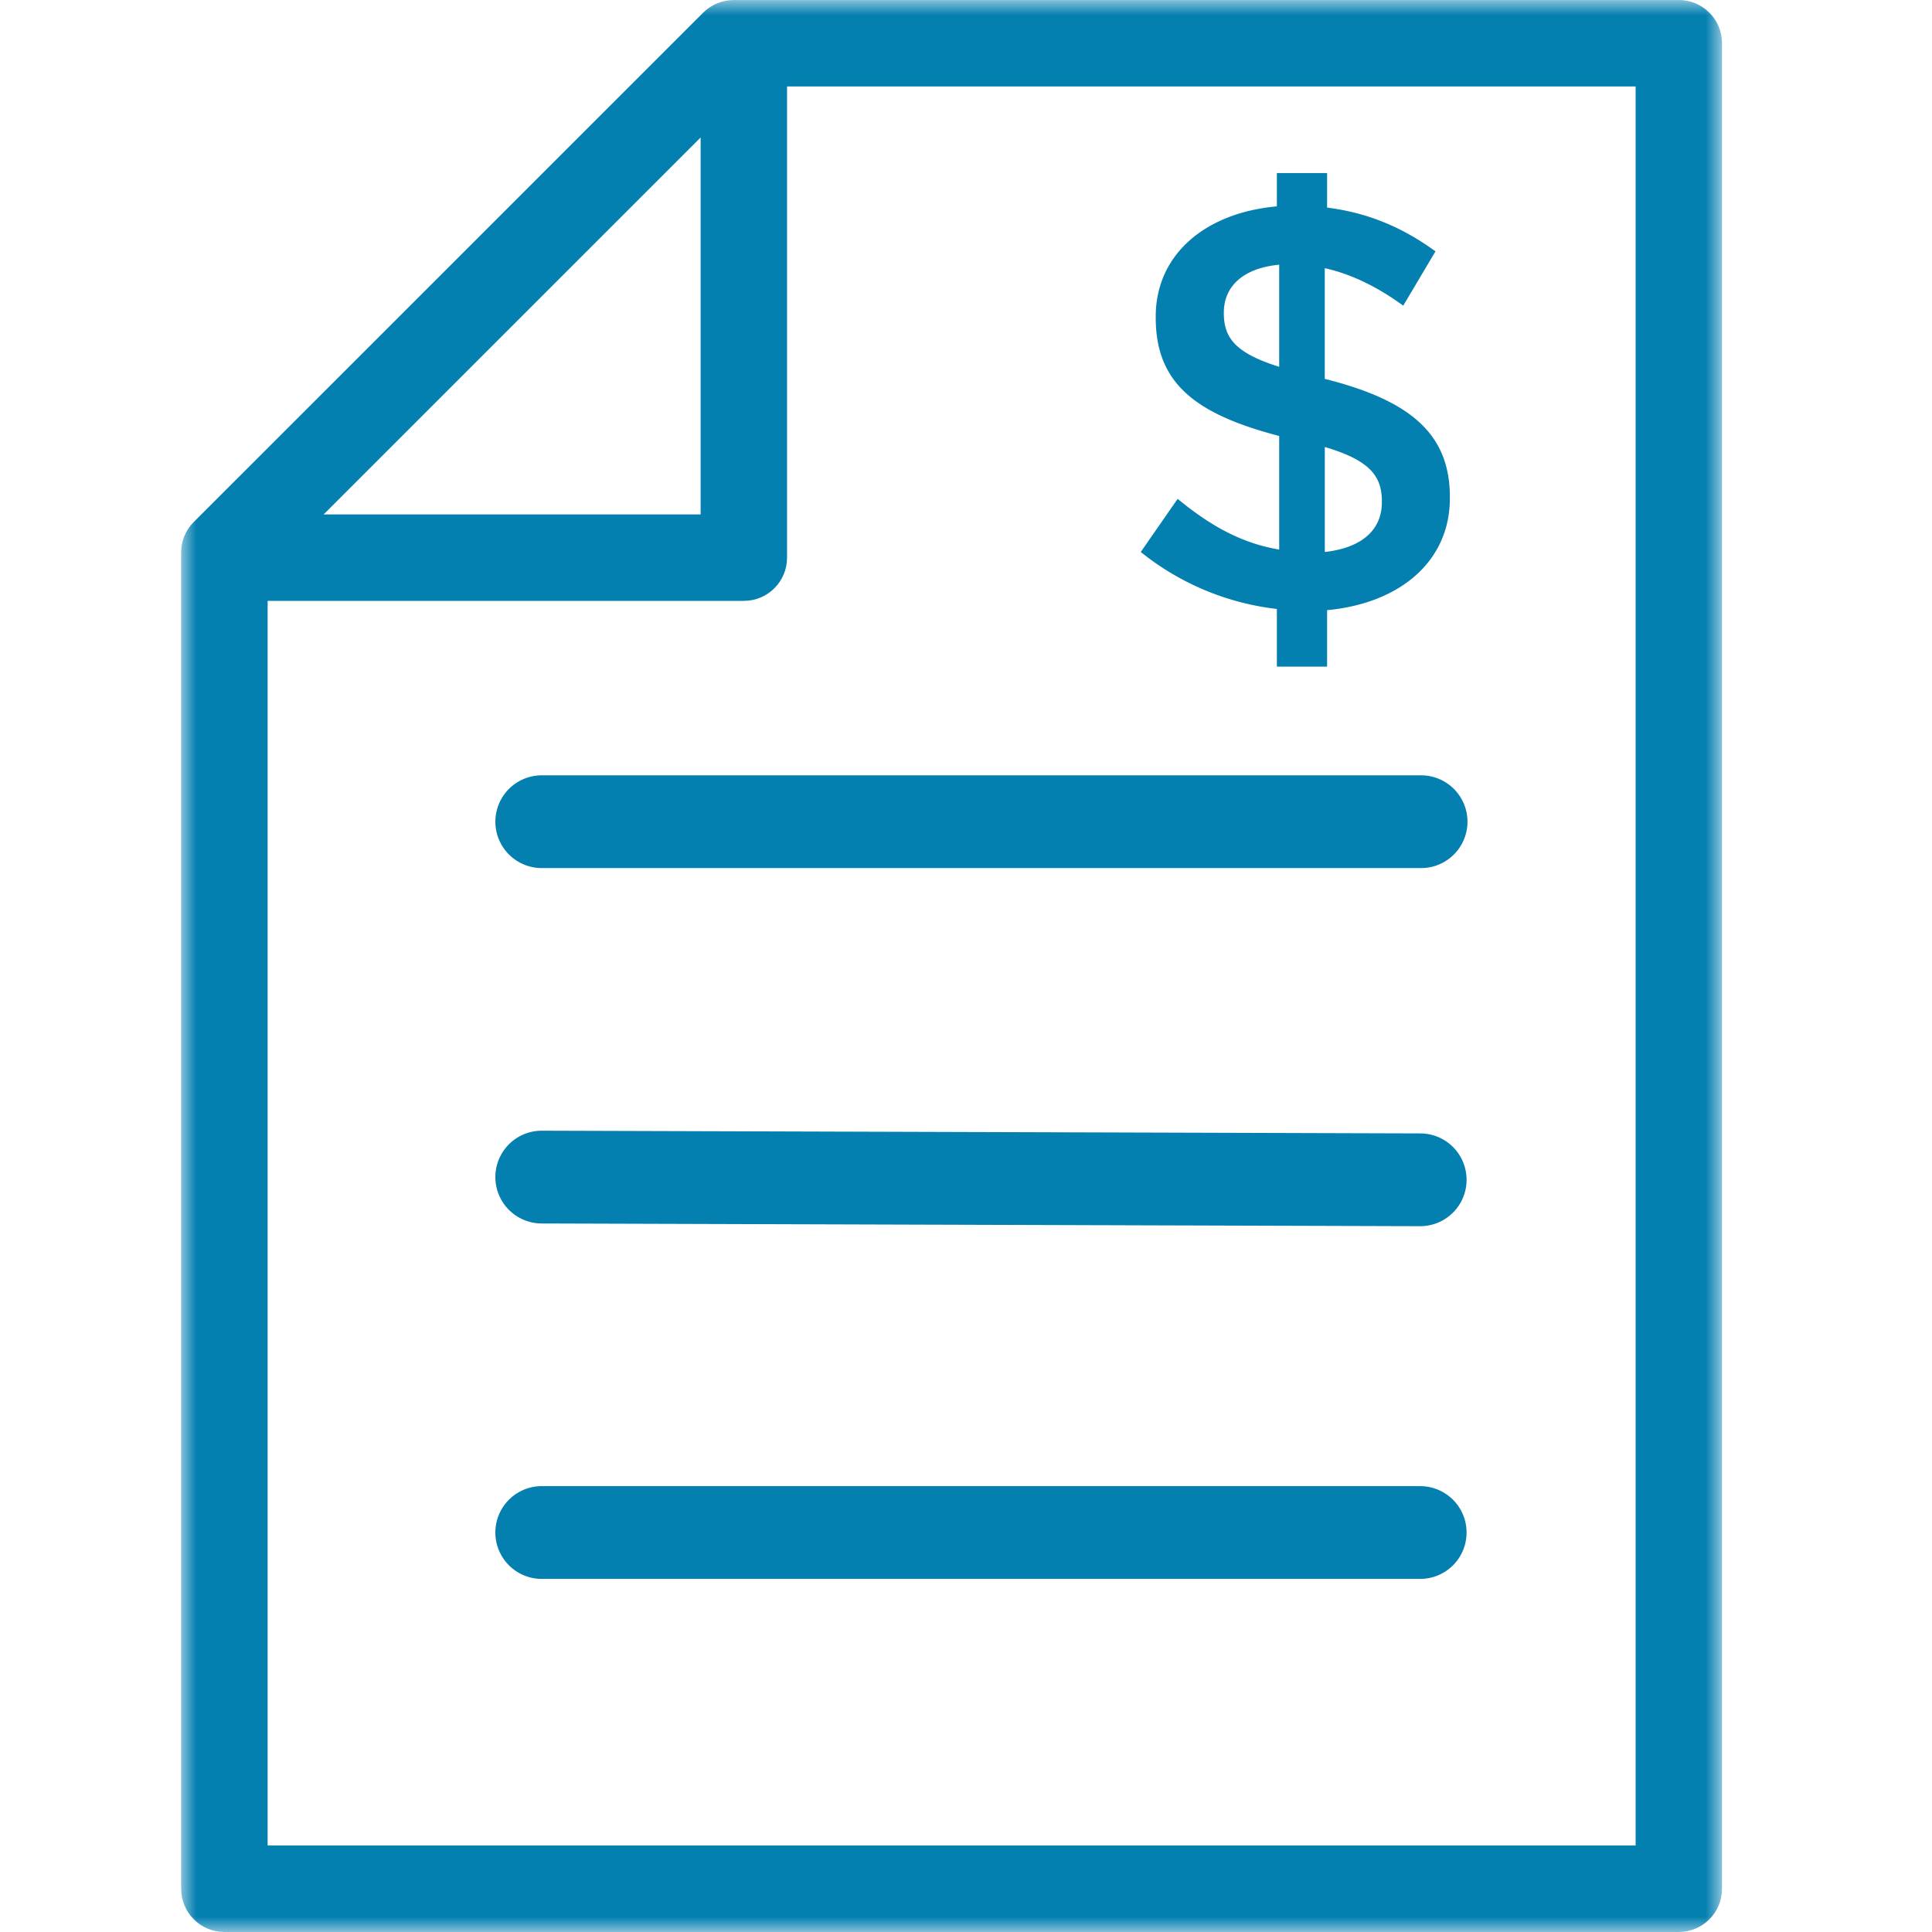
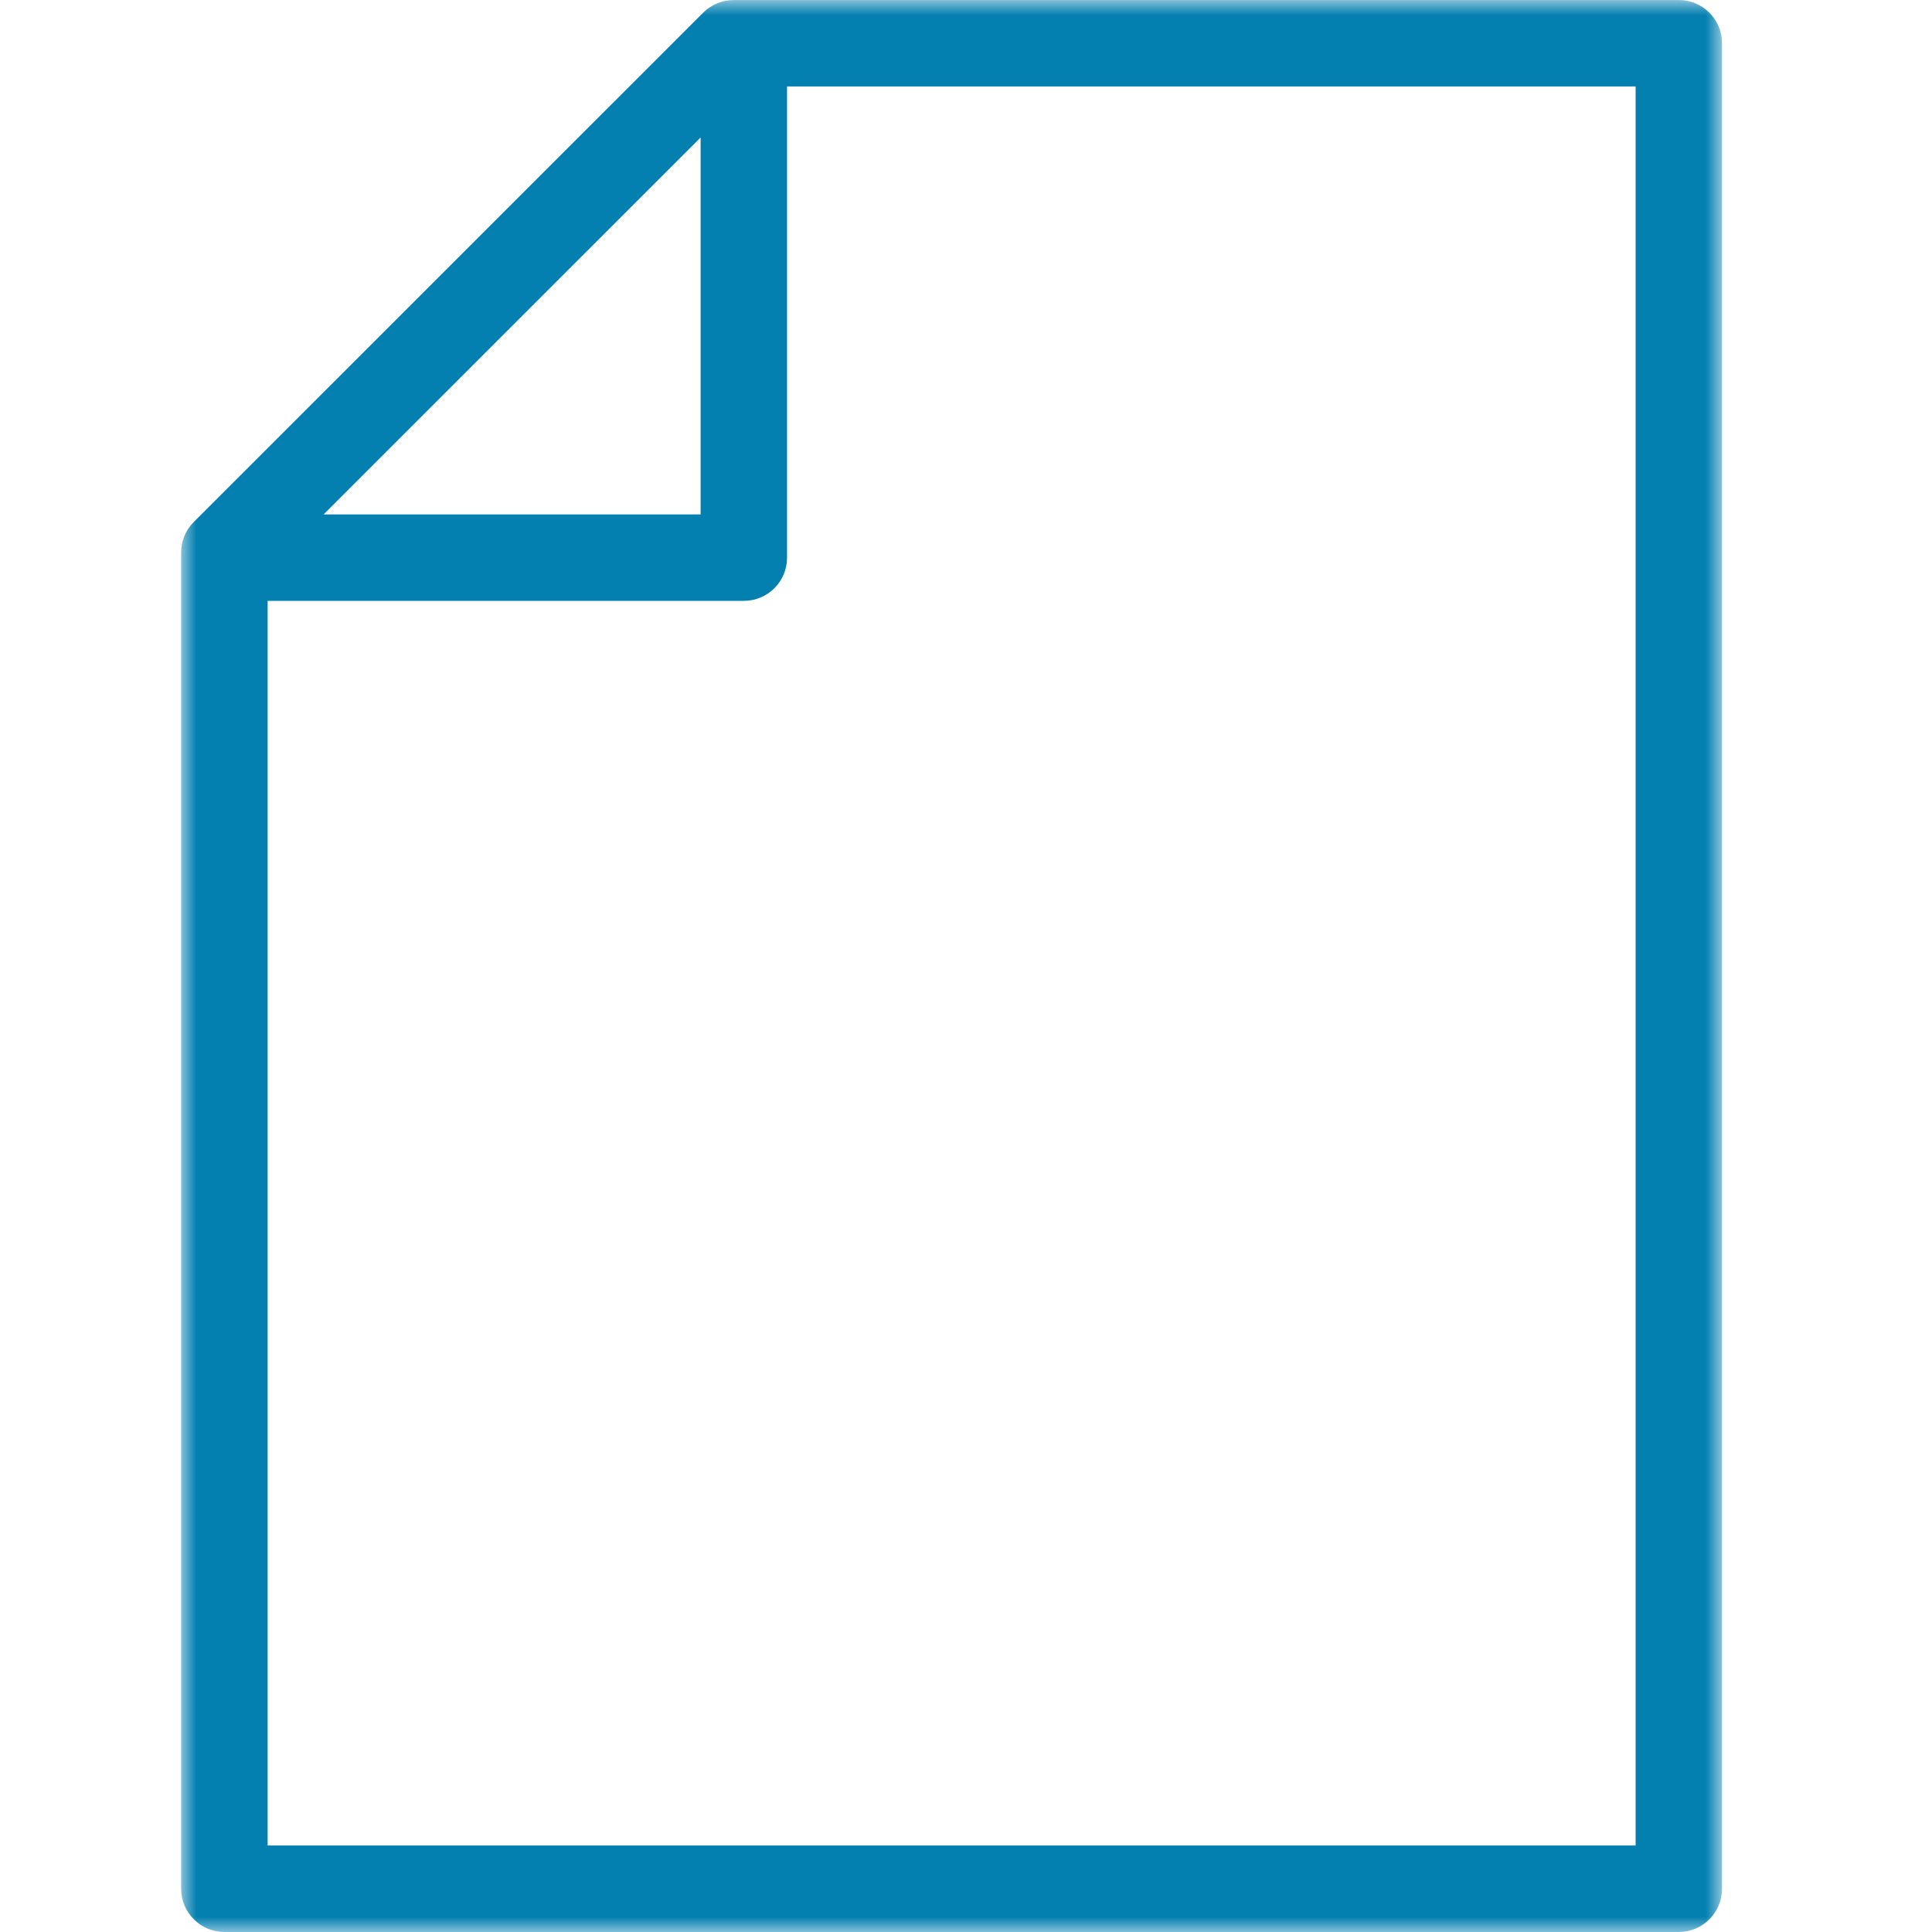
<svg xmlns="http://www.w3.org/2000/svg" width="64" height="64" viewBox="0 0 64 64" fill="none">
-   <path fill-rule="evenodd" clip-rule="evenodd" d="M17.946 25.684a1.535 1.535 0 0 0 0 3.072h29.13a1.536 1.536 0 1 0 0-3.072h-29.13zM47.046 37.546l-29.1-.09a1.536 1.536 0 0 0 0 3.073l29.1.09a1.536 1.536 0 0 0 0-3.073zM47.046 49.23h-29.1a1.535 1.535 0 0 0 0 3.073h29.1a1.536 1.536 0 1 0 0-3.072zM40.541 10.353c0-.842.611-1.47 1.834-1.584v3.382c-1.472-.46-1.834-.976-1.834-1.78v-.018zm3.344 4.454c1.472.435 1.891.95 1.891 1.795v.039c0 .915-.669 1.51-1.89 1.644v-3.478zm-1.51-.365v3.763c-1.242-.208-2.276-.784-3.364-1.68l-1.222 1.76a8.799 8.799 0 0 0 4.509 1.888v1.91h1.664v-1.871c2.425-.227 4.067-1.626 4.067-3.706v-.038c0-2.048-1.242-3.19-4.144-3.917V8.884c.877.192 1.757.627 2.599 1.241l1.068-1.798c-1.069-.78-2.214-1.277-3.59-1.45V5.732h-1.664v1.104c-2.387.214-4.013 1.606-4.013 3.651v.038c0 2.16 1.3 3.19 4.09 3.917z" fill="#037FB0" />
  <mask id="umf91sn5ca" style="mask-type:luminance" maskUnits="userSpaceOnUse" x="6" y="0" width="52" height="64">
-     <path fill-rule="evenodd" clip-rule="evenodd" d="M6.001 0h51.043v64H6.002V0z" fill="#fff" />
+     <path fill-rule="evenodd" clip-rule="evenodd" d="M6.001 0h51.043v64H6.002z" fill="#fff" />
  </mask>
  <g mask="url(#umf91sn5ca)">
    <path fill-rule="evenodd" clip-rule="evenodd" d="M54.18 61.134H8.866v-41.23h15.776c.79 0 1.43-.64 1.43-1.43V2.864h28.11v58.27zM23.209 4.554v12.487H10.72L23.208 4.555zM55.61.002H24.305c-.38 0-.745.15-1.014.42L6.42 17.29c-.27.268-.42.633-.42 1.01v44.266c0 .79.64 1.434 1.434 1.434H55.61c.794 0 1.434-.643 1.434-1.434V1.435C57.044.64 56.404 0 55.61 0z" fill="#037FB0" />
  </g>
</svg>